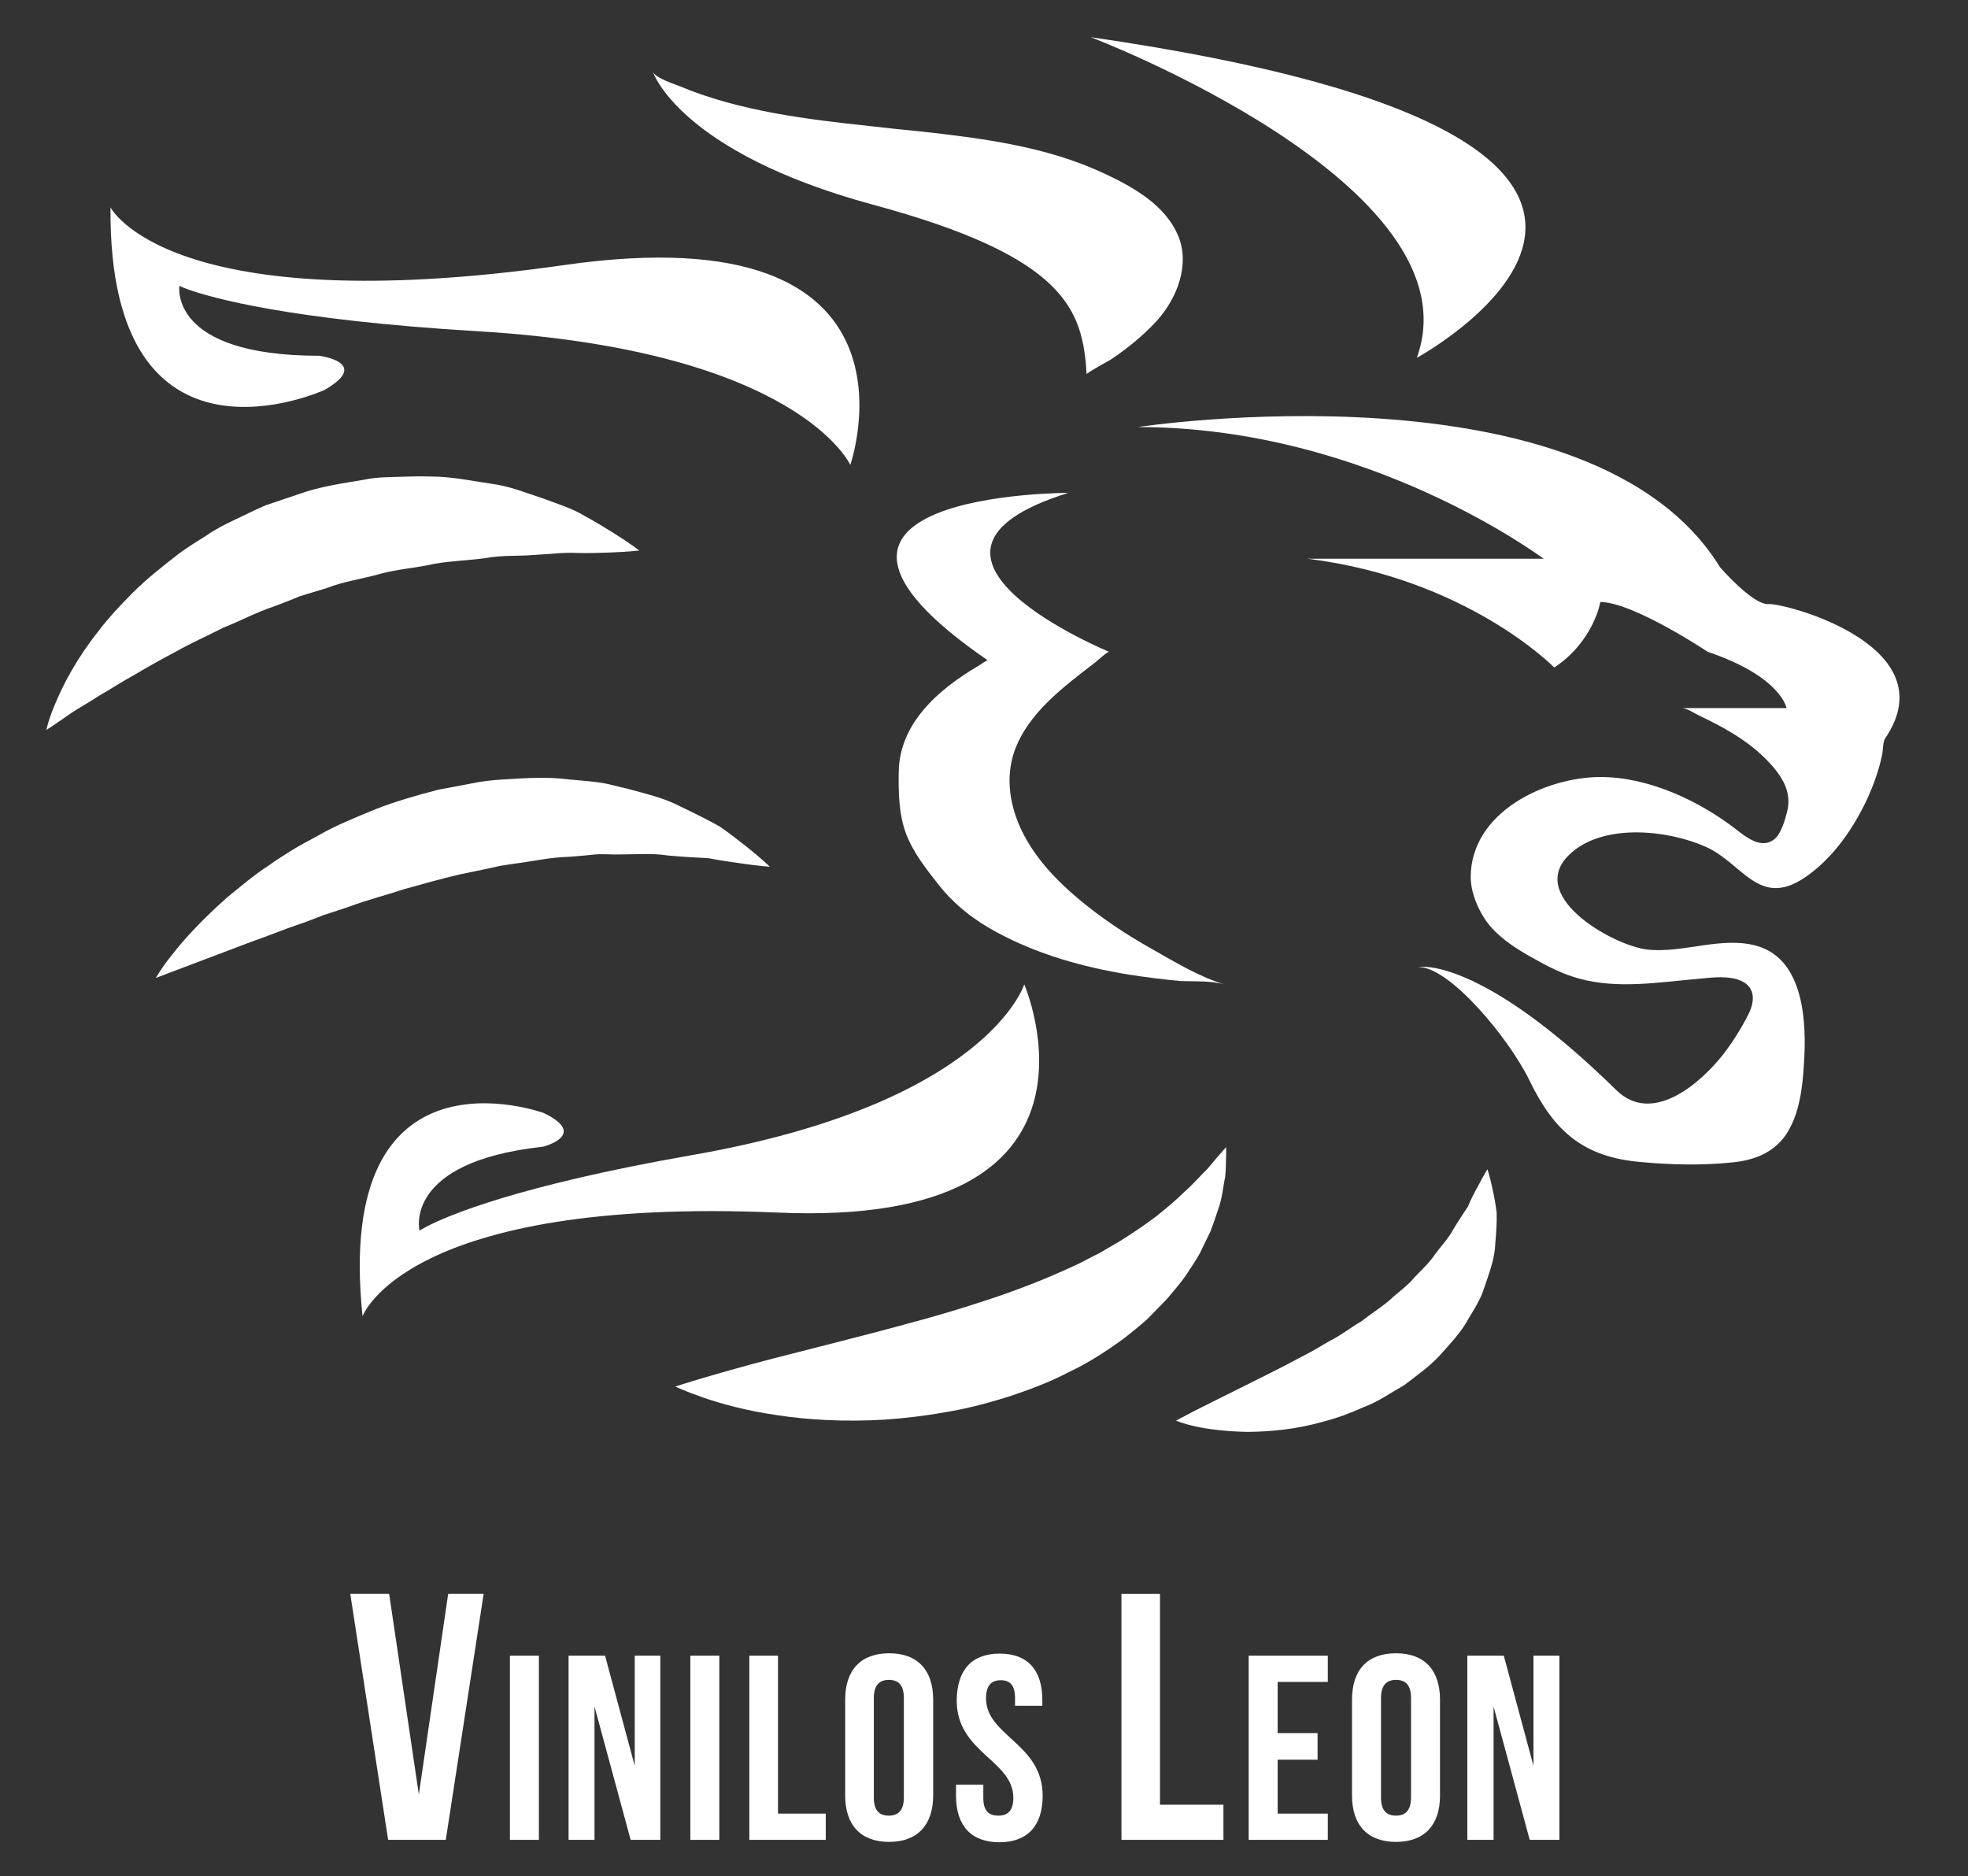
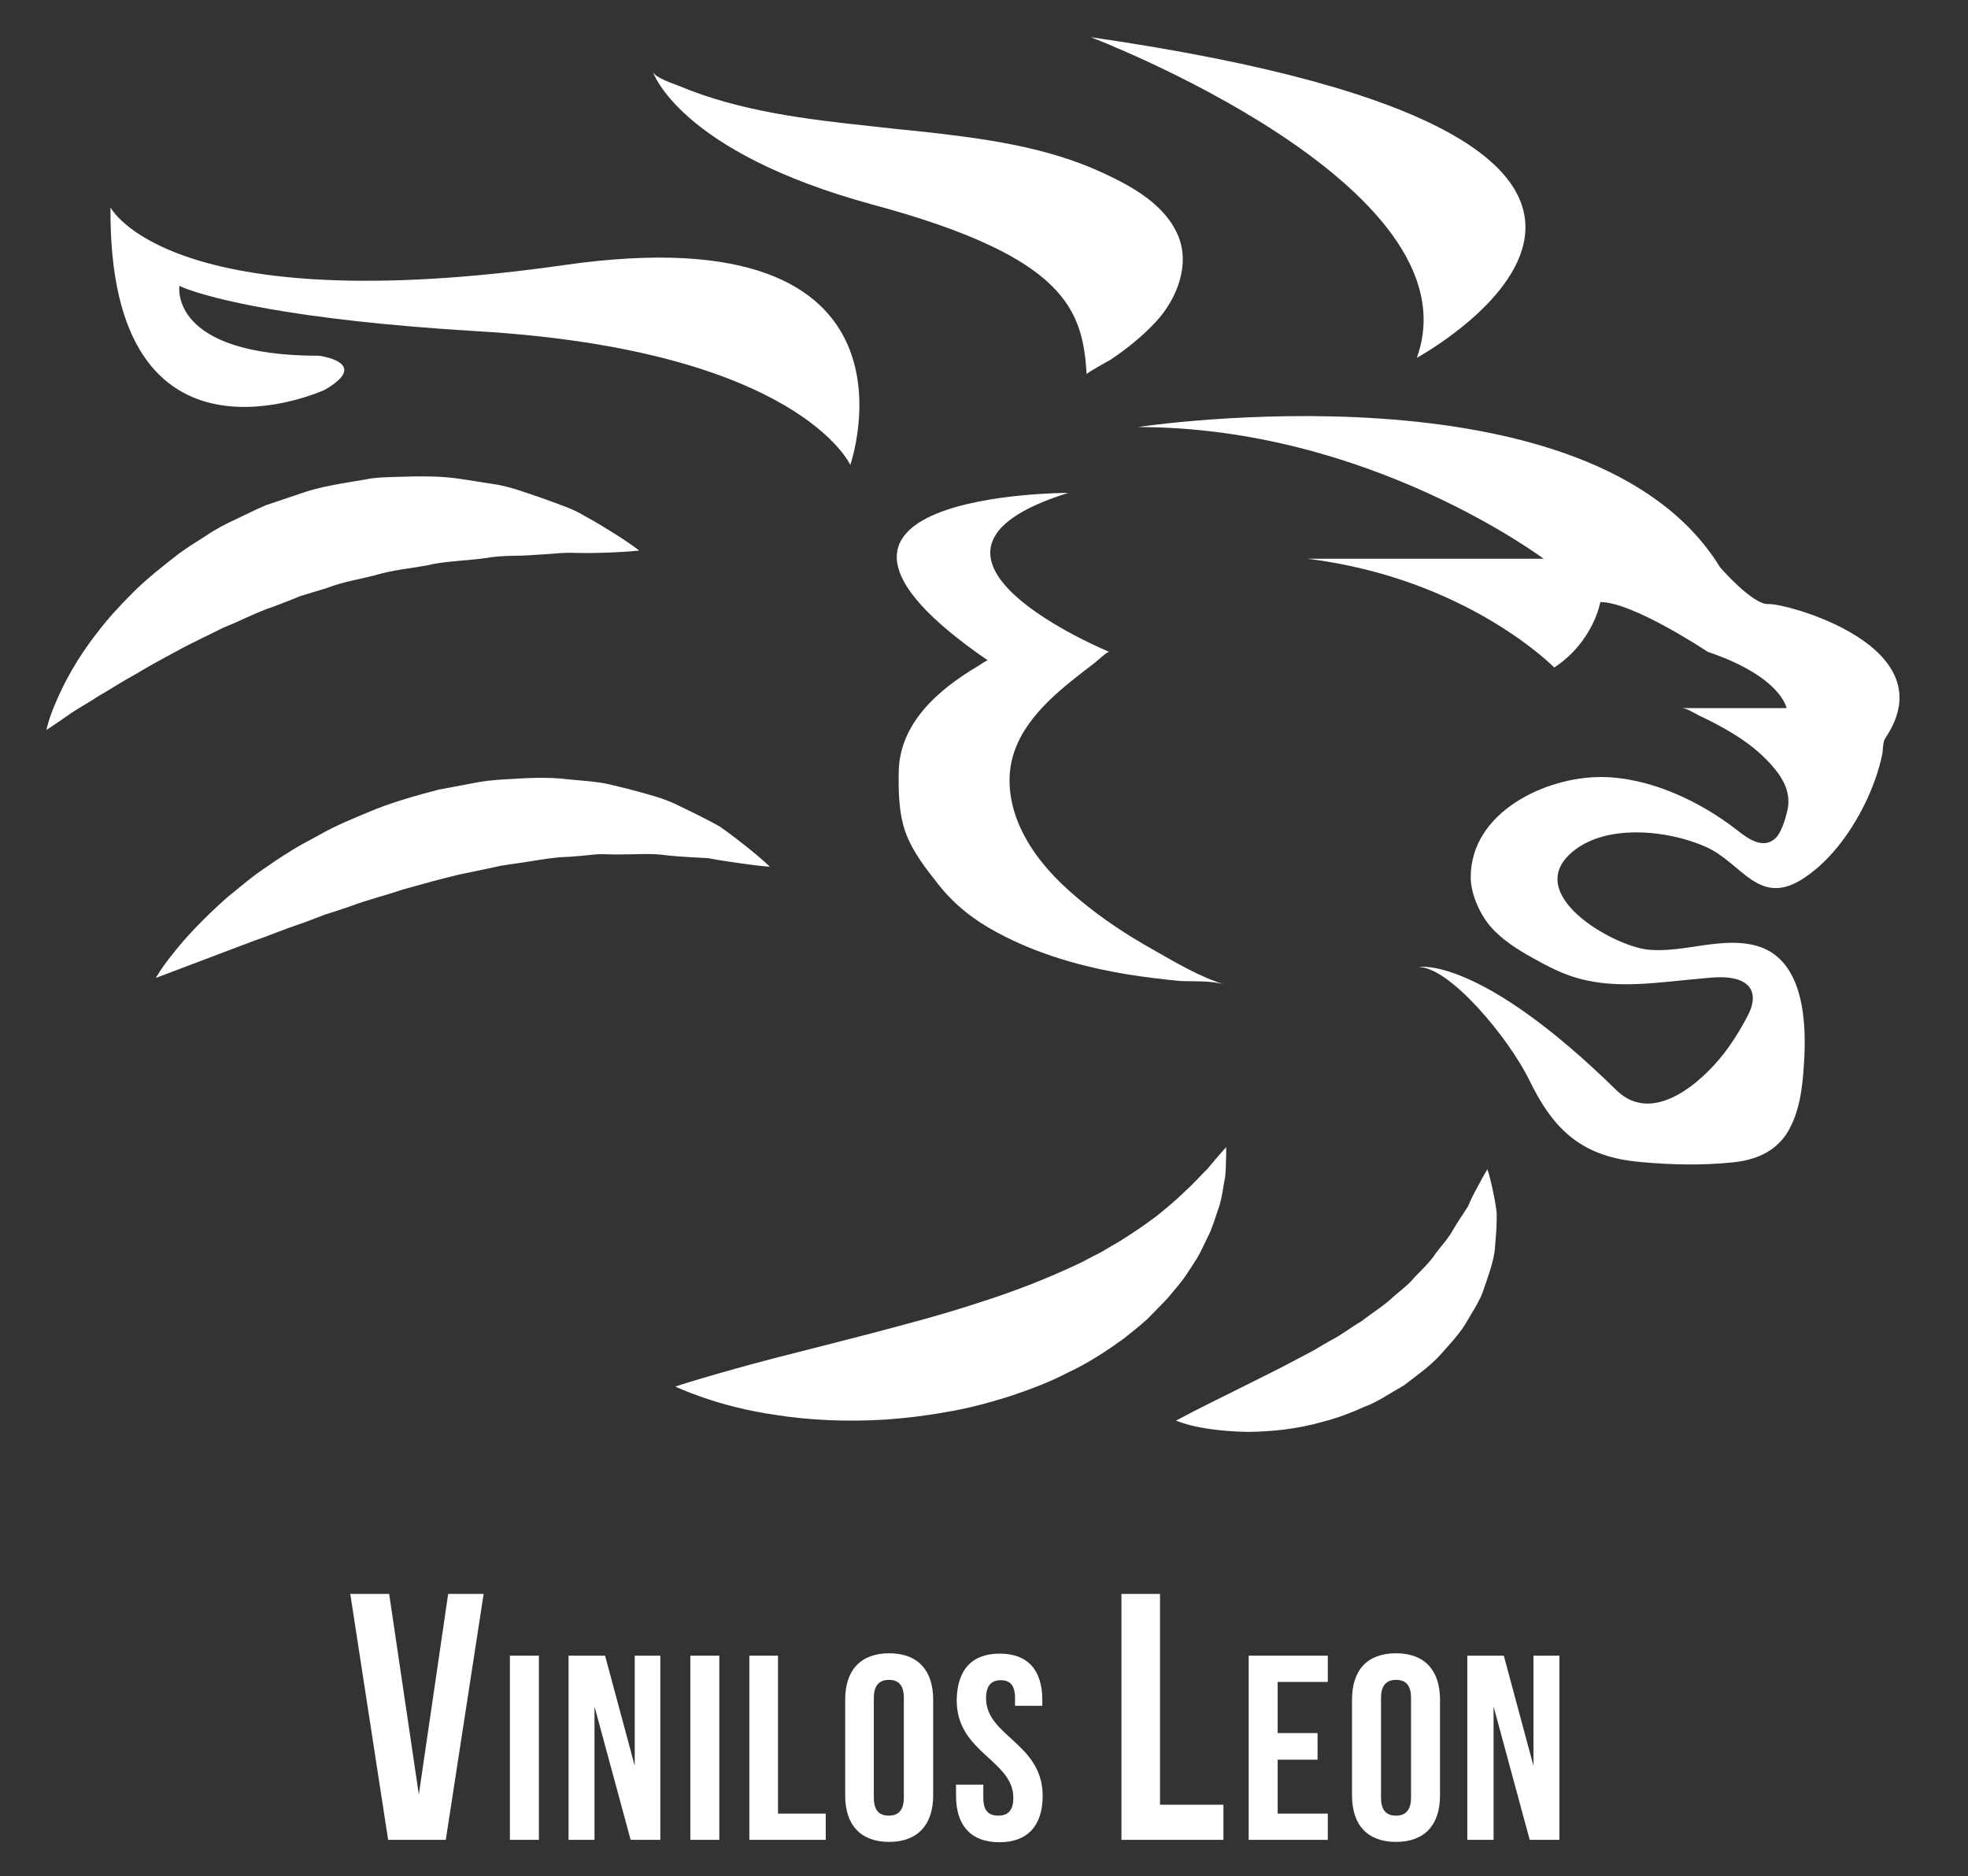
<svg xmlns="http://www.w3.org/2000/svg" version="1.1" id="Capa_1" x="0px" y="0px" viewBox="0 0 577 550" style="enable-background:new 0 0 577 550;" xml:space="preserve">
  <rect x="0" y="0" width="577" height="550" fill="#333333" stroke="none" />
  <style type="text/css"> .st0{fill:#FFFFFF;} </style>
  <g>
    <g>
      <g>
        <path class="st0" d="M13.6,214c0,0,0.6-3.2,2.9-8.4c2.2-5.2,6-12.5,12-20.1c2.9-3.9,6.5-7.8,10.5-11.8c4-4,8.7-7.7,13.6-11.5 c2.5-1.8,5.2-3.5,7.9-5.2c2.6-1.8,5.5-3.3,8.5-4.7c3-1.4,5.9-2.9,9-4.2l9.5-3.2c6.3-2.3,13-3.2,19.5-4.3c3.2-0.7,6.5-0.7,9.7-0.8 c3.2-0.1,6.4-0.2,9.5-0.1c6.2,0,12.2,1.3,17.7,2.1c5.6,0.7,10.6,2.8,15.2,4.3c4.6,1.7,8.8,3,12.2,5.1c3.5,1.9,6.4,3.7,8.8,5.2 c4.8,3,7.3,5,7.3,5s-3.3,0.4-8.9,0.6c-2.7,0.1-6,0.2-9.7,0.1c-3.6-0.2-7.9,0.4-12.3,0.6c-4.4,0.4-9.1,0-14,0.9 c-4.9,0.7-10,0.8-15.2,1.7c-5.1,1.2-10.5,1.5-15.7,2.9c-5.2,1.5-10.7,2.2-15.8,4.2l-7.9,2.4c-2.5,1.1-5.1,2-7.6,3 c-5.2,1.7-9.9,4.3-14.8,6.2c-4.7,2.4-9.4,4.5-13.7,6.9c-4.3,2.3-8.5,4.6-12.3,6.9c-3.9,2.1-7.3,4.4-10.5,6.2c-3,2-6,3.6-8.2,5.1 C16.3,212.3,13.6,214,13.6,214" />
        <path class="st0" d="M45.7,286.7c0,0,1.5-2.8,5-7.1c3.4-4.4,8.8-10.2,15.9-16.5c3.6-2.9,7.6-6.4,12.1-9.3c2.2-1.6,4.6-3.1,7-4.6 c2.4-1.5,5-2.8,7.7-4.3c5.2-3,11-5.3,16.8-7.7c5.9-2.3,12.2-4.1,18.4-5.7l9.6-1.8c3.2-0.7,6.4-1,9.6-1.2c6.4-0.4,12.8-0.8,18.9,0 c3.1,0.3,6.1,0.5,9,0.9c2.9,0.4,5.7,1.3,8.5,1.9c5.5,1.5,10.6,2.7,15,5c4.4,2.1,8.4,4.1,11.8,6c3.2,2.2,5.9,4.4,8.1,6.1 c4.4,3.5,6.6,5.7,6.6,5.7s-3.3-0.2-8.6-1c-2.7-0.4-5.9-0.8-9.4-1.5c-3.7-0.2-7.8-0.4-12-0.8c-4.2-0.7-9-0.3-13.8-0.3 c-2.4,0.1-4.8-0.2-7.4,0c-2.5,0.3-5.1,0.5-7.7,0.7c-5.2,0.1-10.5,1.3-15.9,2l-4,0.6l-4.1,0.9l-8.2,1.7 c-5.4,1.3-10.9,2.8-16.2,4.3c-5.3,1.8-10.7,3.1-15.7,5c-2.6,0.9-5.1,1.7-7.6,2.5c-2.4,0.9-4.8,1.9-7.2,2.7 c-4.8,1.6-9.2,3.5-13.4,4.9C57.1,282.4,45.7,286.7,45.7,286.7" />
        <path class="st0" d="M198,406.5c0,0,3-1,8.1-2.5c5.1-1.5,12.4-3.6,20.9-5.8c8.3-2.1,18-4.6,28.5-7.3c10.2-2.7,20.9-5.5,31.2-8.9 c5.1-1.6,10.2-3.4,15.1-5.3c4.9-1.9,9.5-3.9,14-6c2.2-1,4.3-2.3,6.5-3.3c2-1.2,4-2.3,6-3.5c3.8-2.4,7.4-4.8,10.7-7.3 c3.1-2.5,6.1-5,8.5-7.4c2.6-2.3,4.6-4.7,6.5-6.5c3.3-4,5.5-6.4,5.5-6.4s0,0.8,0,2.3c-0.1,1.4,0,3.7-0.3,6.5 c-0.6,2.7-0.8,6.2-2.2,9.9c-0.6,1.9-1.3,3.9-2.1,6c-1,2-2,4.2-3.1,6.4c-1.2,2.2-2.7,4.3-4.1,6.5c-1.5,2.2-3.4,4.3-5.2,6.5 c-1.9,2.1-4,4.1-6.1,6.3c-2.2,2-4.6,3.9-7,5.8c-5,3.6-10.3,7.1-16.1,9.8c-5.7,3-11.7,5.2-17.7,7.2c-6.1,1.9-12.2,3.5-18.3,4.5 c-6.1,1.1-12.1,1.8-17.9,2.2c-11.6,0.7-22.4,0.1-31.5-1.3c-9.2-1.3-16.6-3.4-21.8-5.2C200.9,407.9,198,406.5,198,406.5" />
        <path class="st0" d="M344.8,416.5c0,0,2-1.1,5.3-2.8c3.2-1.6,7.7-3.9,13.2-6.6c5.3-2.7,11.4-5.6,17.5-8.9 c1.5-0.8,3.1-1.6,4.7-2.5c1.5-0.9,3-1.8,4.6-2.7c3.2-1.6,5.9-3.8,9-5.6c2.7-2.1,5.7-4,8.3-6.2c2.4-2.3,5.3-4.2,7.3-6.7 c2.2-2.3,4.6-4.5,6.2-7c1.8-2.4,3.9-4.6,5.2-7.1c1.5-2.5,3-4.7,4.3-6.7c0.9-2.2,1.9-4.1,2.8-5.7c1.7-3.3,2.9-5.2,2.9-5.2 s0.7,2,1.5,5.8c0.4,1.9,0.9,4.2,1.2,6.9c0.1,2.7-0.1,5.7-0.4,9.1c-0.1,3.5-1.2,7-2.5,10.8c-0.7,1.9-1.2,3.9-2.2,5.7 c-0.9,1.9-2.1,3.7-3.2,5.6c-2.1,3.9-5.2,7.1-8.3,10.6c-3.1,3.4-6.9,6-10.5,8.8c-3.9,2.2-7.7,4.9-11.8,6.4c-4,1.8-8,3.3-12,4.3 c-7.9,2.3-15.5,2.9-21.9,3c-6.5-0.1-11.8-0.8-15.5-1.6C346.9,417.4,344.8,416.5,344.8,416.5" />
        <path class="st0" d="M359.3,288.7c-7.5-2.2-14.9-6.7-21.6-10.5c-7.5-4.2-14.7-9-21.3-14.5c-6.7-5.6-12.8-12-16.7-19.9 c-3.6-7.3-5-15.7-2.3-23.5c3.9-11.2,14.6-19.1,23.6-26c0.5-0.4,3.8-3.4,4.2-3.2c0,0-69.7-28.6-12-46.6c0,0-95.2-0.1-23.6,49.1 c-0.2-0.1-2.8,1.6-2.9,1.7c-11.5,6.8-23,16.7-23.2,31c-0.1,5.9,0,12.3,2.1,18c2.1,5.6,5.9,10.4,9.6,15.1 c4.7,5.9,10.3,10.3,17,13.9c12,6.5,25.2,10.2,38.6,12.4c5,0.8,10,1.4,15.1,1.9C350.3,287.8,355,287.4,359.3,288.7" />
-         <path class="st0" d="M159.4,326.3c0,0-61.7-22.6-53.1,59.6c0,0,12.5-35.1,121.8-30.4c103.2,4.5,72.2-66.9,72.2-66.9 s-10.8,35-97.7,50.1c-50.8,8.9-71.4,17.7-77.5,20.9c-1.5,0.8-2.1,1.2-2.1,1.2s-5-20.1,36.1-24.6 C158.9,336.3,172.9,332.8,159.4,326.3" />
        <path class="st0" d="M95.2,114.3c0,0-63.5,29.2-62.8-53.5c0,0,16.9,33.5,133.1,16.9c109.7-15.7,83.8,58.6,83.8,58.6 s-15.1-33.6-109.4-39.2c-55.1-3.3-78-9.8-84.9-12.3c-1.7-0.6-2.4-1-2.4-1s-3.3,20.5,41,20.5C93.6,104.3,109,106.3,95.2,114.3" />
        <path class="st0" d="M191.4,21c0,0,7.5,23.5,64.5,39c57.1,15.4,61.5,31.1,62.7,49.7c0-0.4,6.6-4,7.1-4.3 c4.9-3.3,9.6-7.1,13.6-11.5c5.8-6.5,9.6-16.2,6.2-24.6c-3.8-9.3-13.5-14.6-22.1-18.6c-16.6-7.7-34.9-10.1-52.9-12.1 c-5-0.5-10.1-1-15.1-1.6c-18.8-2-38.7-4.4-56.3-11.8C197.6,24.6,192,22.8,191.4,21" />
        <path class="st0" d="M319.8,10.9c0,0,113.9,43.3,95.6,94C415.4,104.9,531.7,41.6,319.8,10.9" />
        <path class="st0" d="M333.6,125.2c0,0,133-20.3,170.7,41.1c0,0,9.6,11.1,14.2,10.8c4.6-0.4,52.7,12.2,34.2,39.4 c-0.7,1-0.6,3.7-0.9,4.9c-0.9,4.3-2.4,8.5-4.2,12.5c-4.1,8.9-10.3,17.9-18.5,23.4c-13.4,9-18.2-4.2-28.9-9 c-10.9-4.9-29.1-6.9-39,1.3c-15.2,12.4,11.6,27.7,21.9,28.8c10.6,1.1,21.9-4.1,32.3-1c13.7,4.2,14.3,22.8,13.5,34.5 c-0.4,6.9-1.3,14.6-5.1,20.5c-3.7,5.6-9.6,7.8-16,8.4c-8.7,0.9-17.7,0.7-26.5-0.1c-17-1.4-25.6-8.9-32.9-24 c-6-12.3-23.3-33.2-32.5-33.2c0,0,17.6-3.5,58,36.1c10.6,10.4,24.8-2.1,31.5-10.7c2.7-3.5,5.1-7.4,7.1-11.3c2.5-4.8,2-9.3-4-10.7 c-3.6-0.8-7.4-0.2-11,0.1c-11.4,1-23.2,3-34.5-0.1c-4.8-1.3-9.3-3.6-13.7-6.1c-4.5-2.5-9.1-5.4-12.5-9.4c-3-3.6-5.6-9.4-5.6-14.2 c0-19.1,21.9-29.4,38.1-29.4c14.1,0,29,7,39.9,15.5c3.2,2.5,7.7,5.9,11.4,2.4c1.6-1.5,2.8-5.4,3.3-7.5c0.6-2.1,0.6-4.3,0-6.4 c-1-3.6-3.7-6.8-6.3-9.4c-5.5-5.5-12.6-9.4-19.6-12.7c-1.2-0.6-3.5-2.1-4.9-2.1h30.7c0,0-1.5-9.2-23.1-16.5 c0,0-21.9-14.6-31.5-14.6c0,0-1.9,11.5-13.5,19.2c0,0-25.5-26.1-72.4-31.9h69.3C452.8,164.1,401.7,125.2,333.6,125.2" />
        <polygon class="st0" points="122.8,526.1 131.4,467.3 141.8,467.3 130.7,539.4 113.8,539.4 102.7,467.3 114.1,467.3 " />
        <rect x="149.5" y="485.4" class="st0" width="8.5" height="54" />
        <polygon class="st0" points="174.3,500.3 174.3,539.4 166.7,539.4 166.7,485.4 177.4,485.4 186.1,517.7 186.1,485.4 193.6,485.4 193.6,539.4 184.9,539.4 " />
        <rect x="202.4" y="485.4" class="st0" width="8.5" height="54" />
        <polygon class="st0" points="219.7,485.4 228.1,485.4 228.1,531.7 242.1,531.7 242.1,539.4 219.7,539.4 " />
        <path class="st0" d="M247.8,498.3c0-8.7,4.6-13.6,12.9-13.6c8.3,0,12.9,4.9,12.9,13.6v28.1c0,8.6-4.6,13.6-12.9,13.6 c-8.3,0-12.9-4.9-12.9-13.6V498.3z M256.2,527c0,3.9,1.7,5.3,4.4,5.3c2.7,0,4.4-1.5,4.4-5.3v-29.2c0-3.9-1.7-5.3-4.4-5.3 c-2.7,0-4.4,1.5-4.4,5.3V527z" />
        <path class="st0" d="M293.1,484.8c8.3,0,12.5,4.9,12.5,13.6v1.7h-8v-2.2c0-3.9-1.5-5.3-4.2-5.3c-2.7,0-4.3,1.5-4.3,5.3 c0,11.1,16.6,13.2,16.6,28.6c0,8.6-4.3,13.6-12.7,13.6c-8.3,0-12.7-4.9-12.7-13.6v-3.3h8v3.9c0,3.9,1.7,5.2,4.4,5.2 c2.7,0,4.4-1.4,4.4-5.2c0-11.1-16.6-13.2-16.6-28.6C280.6,489.7,284.8,484.8,293.1,484.8" />
        <polygon class="st0" points="328.8,467.3 340.1,467.3 340.1,529.1 358.7,529.1 358.7,539.4 328.8,539.4 " />
        <polygon class="st0" points="374.6,508.1 386.3,508.1 386.3,515.9 374.6,515.9 374.6,531.7 389.3,531.7 389.3,539.4 366.1,539.4 366.1,485.4 389.3,485.4 389.3,493.1 374.6,493.1 " />
        <path class="st0" d="M396.4,498.3c0-8.7,4.5-13.6,12.9-13.6c8.3,0,12.9,4.9,12.9,13.6v28.1c0,8.6-4.5,13.6-12.9,13.6 c-8.3,0-12.9-4.9-12.9-13.6V498.3z M404.9,527c0,3.9,1.7,5.3,4.4,5.3c2.7,0,4.4-1.5,4.4-5.3v-29.2c0-3.9-1.7-5.3-4.4-5.3 c-2.7,0-4.4,1.5-4.4,5.3V527z" />
        <polygon class="st0" points="437.9,500.3 437.9,539.4 430.2,539.4 430.2,485.4 440.9,485.4 449.6,517.7 449.6,485.4 457.2,485.4 457.2,539.4 448.5,539.4 " />
      </g>
    </g>
  </g>
  <g> </g>
  <g> </g>
  <g> </g>
  <g> </g>
  <g> </g>
  <g> </g>
  <g> </g>
  <g> </g>
  <g> </g>
  <g> </g>
  <g> </g>
  <g> </g>
  <g> </g>
  <g> </g>
  <g> </g>
</svg>